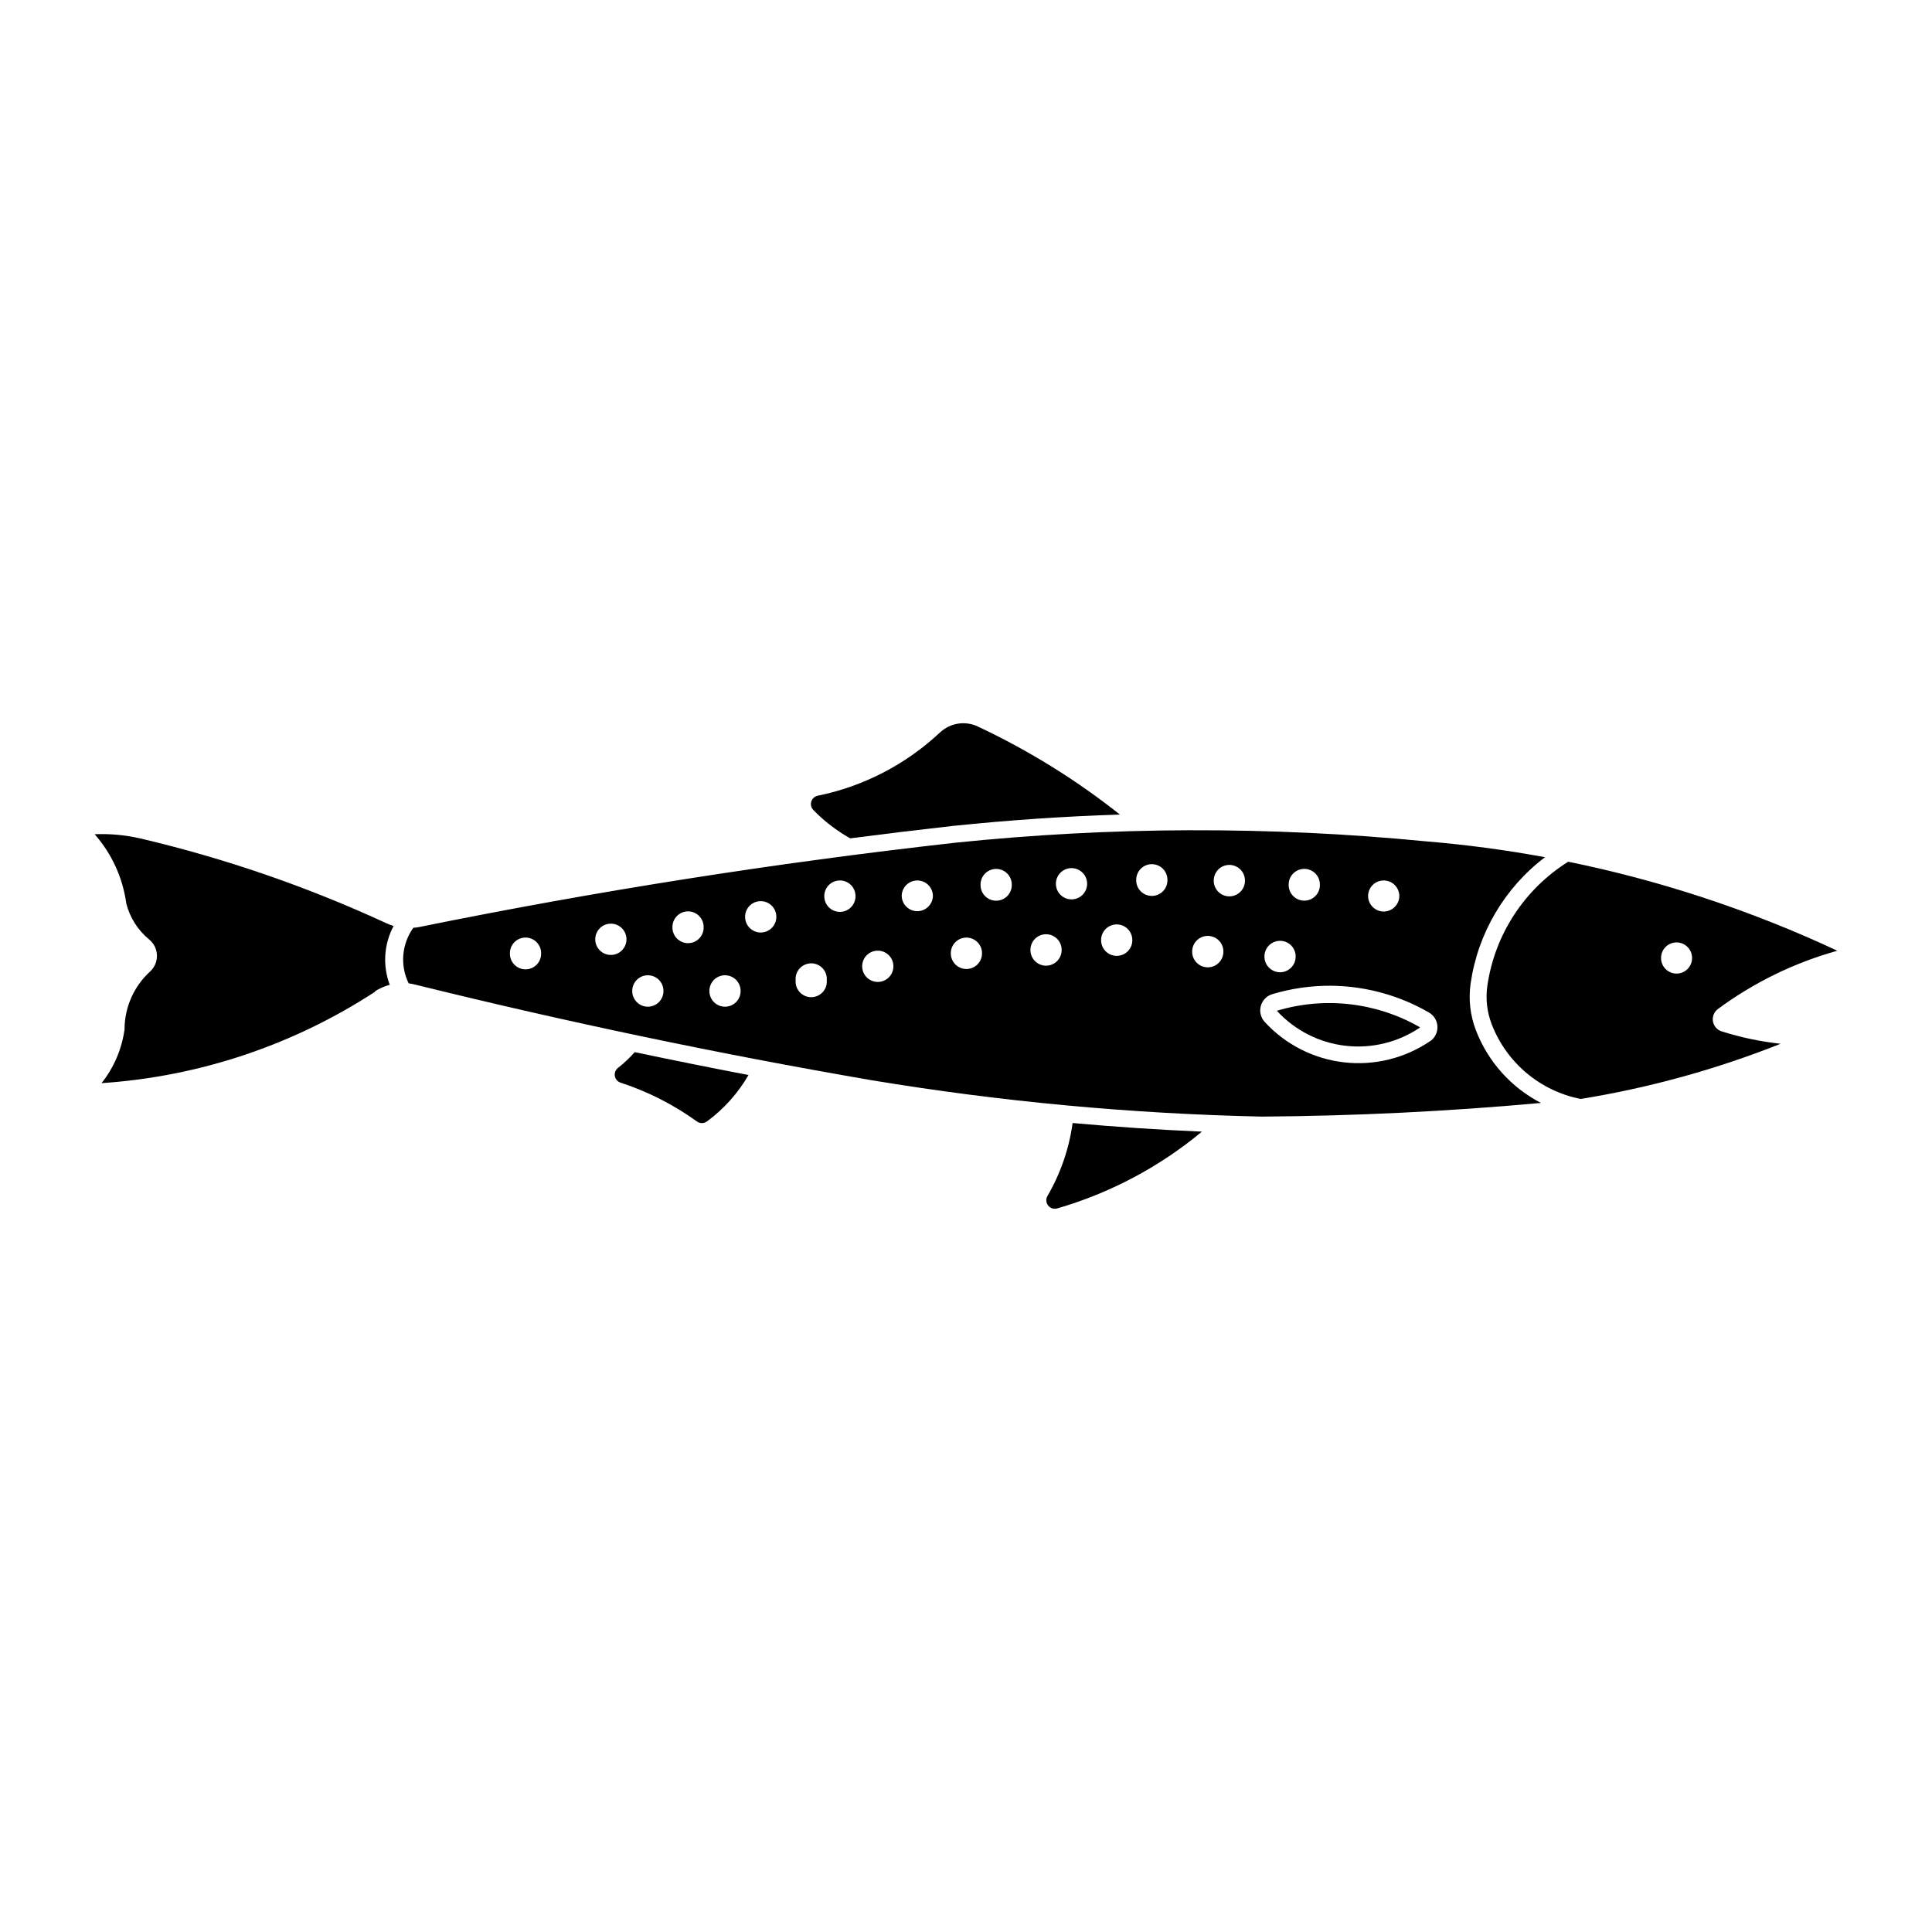
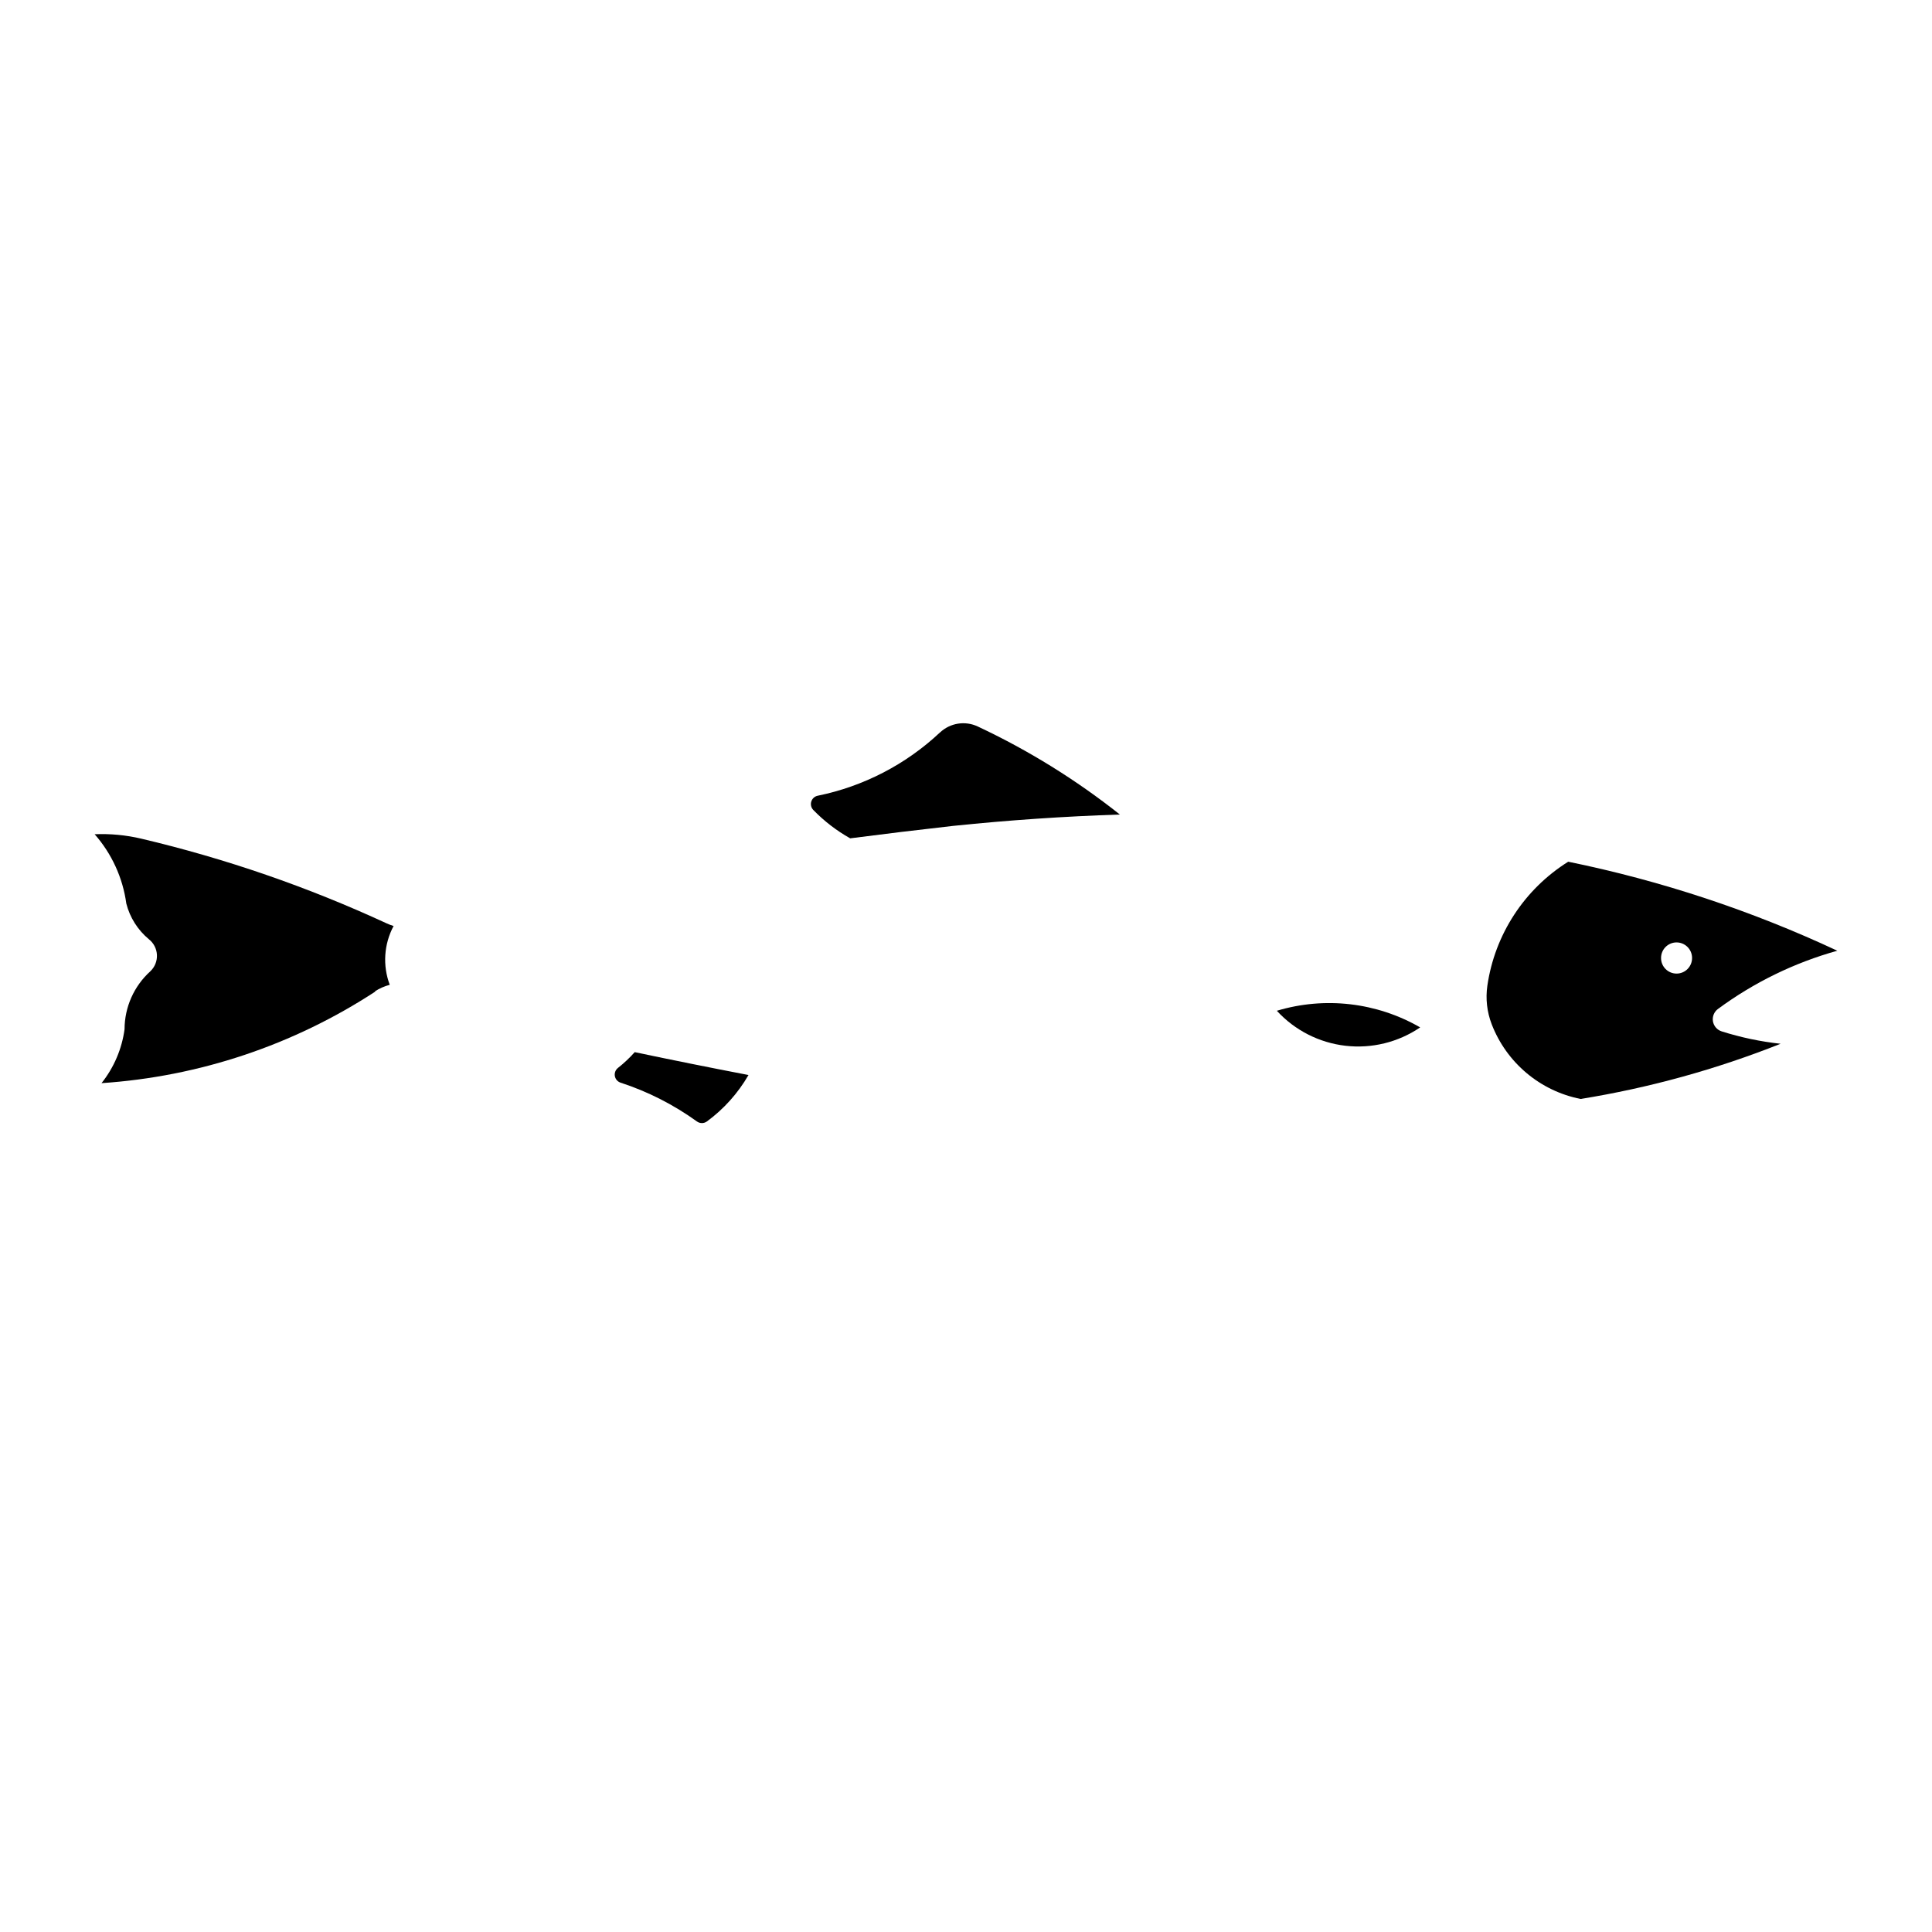
<svg xmlns="http://www.w3.org/2000/svg" fill="#000000" width="800px" height="800px" version="1.1" viewBox="144 144 512 512">
  <g>
    <path d="m559.6 372.36c-11.633 7.277-19.477 19.305-21.438 32.887-0.492 3.434-0.098 6.934 1.148 10.168 3.934 10.219 12.836 17.703 23.578 19.82 18.145-2.934 35.914-7.836 52.992-14.625-5.309-0.574-10.543-1.676-15.629-3.289-1.207-0.387-2.098-1.418-2.305-2.668-0.203-1.25 0.309-2.512 1.328-3.266 9.52-7.023 20.238-12.258 31.637-15.434-22.766-10.641-46.703-18.559-71.32-23.594zm28.605 21.391c1.105-0.027 2.176 0.395 2.969 1.168 0.793 0.77 1.238 1.832 1.242 2.938 0.012 1.098-0.418 2.152-1.188 2.934-0.773 0.781-1.824 1.219-2.922 1.219-1.098 0-2.148-0.438-2.922-1.219-0.77-0.781-1.199-1.836-1.188-2.934 0.004-2.227 1.773-4.043 4-4.106z" />
-     <path d="m459.53 364.02c-20.867 0.062-41.715 1.172-62.469 3.32-47.637 5.344-95.016 12.797-142 22.34-0.504 0.094-1.016 0.16-1.531 0.195-1.512 2.117-2.426 4.602-2.644 7.191-0.215 2.594 0.273 5.195 1.414 7.531 0.617 0.078 1.227 0.195 1.828 0.355 39.934 9.871 80.203 18.309 120.74 25.301 34.246 5.68 68.855 8.906 103.56 9.656 24.688-0.168 49.355-1.379 73.941-3.621-7.906-4.09-14.035-10.938-17.234-19.246-1.523-3.957-2.008-8.238-1.402-12.438 1.922-13.301 9.004-25.312 19.711-33.438-10.465-1.926-21.016-3.332-31.617-4.207-20.703-2.016-41.492-2.992-62.293-2.93zm-10.402 8.996c1.117-0.031 2.199 0.391 3 1.168s1.25 1.848 1.254 2.965c0.035 1.121-0.383 2.211-1.16 3.016-0.781 0.809-1.855 1.262-2.977 1.262-1.121 0-2.195-0.453-2.977-1.262-0.777-0.805-1.199-1.895-1.16-3.016 0.004-2.246 1.797-4.082 4.039-4.133zm20.547 0.199v-0.004c1.117-0.027 2.203 0.395 3.004 1.176s1.25 1.852 1.25 2.973c0.012 1.105-0.418 2.168-1.195 2.953-0.777 0.789-1.84 1.23-2.945 1.23-1.105 0-2.164-0.441-2.941-1.23-0.777-0.785-1.207-1.848-1.195-2.953-0.004-2.25 1.789-4.094 4.039-4.148zm-41.836 0.848c1.121-0.035 2.207 0.387 3.008 1.168 0.805 0.781 1.258 1.852 1.254 2.973 0 2.285-1.852 4.141-4.141 4.141-2.285 0-4.137-1.855-4.137-4.141-0.004-2.234 1.766-4.066 3.996-4.141zm61.688 0.199h0.004c1.117-0.031 2.199 0.391 3.004 1.172 0.801 0.781 1.25 1.852 1.246 2.973 0.039 1.121-0.379 2.211-1.16 3.016-0.777 0.809-1.852 1.262-2.973 1.262-1.121 0-2.195-0.453-2.977-1.262-0.777-0.805-1.199-1.895-1.16-3.016-0.004-2.25 1.789-4.094 4.039-4.144zm-81.652 0.012c1.121-0.031 2.203 0.391 3.004 1.172s1.254 1.855 1.25 2.973c0.039 1.121-0.383 2.211-1.16 3.016-0.781 0.809-1.855 1.262-2.977 1.262-1.121 0-2.195-0.453-2.973-1.262-0.781-0.805-1.199-1.895-1.16-3.016-0.008-2.25 1.789-4.094 4.039-4.144zm-41.41 3.055c1.121-0.031 2.203 0.391 3.004 1.172 0.801 0.781 1.254 1.855 1.25 2.973 0.012 1.105-0.418 2.168-1.195 2.957-0.777 0.785-1.836 1.227-2.941 1.227s-2.164-0.441-2.941-1.227c-0.777-0.789-1.211-1.852-1.195-2.957-0.008-2.25 1.789-4.094 4.039-4.144zm20.5 0.008 0.004-0.004c1.117-0.031 2.203 0.391 3.004 1.168 0.805 0.781 1.258 1.855 1.254 2.973-0.074 2.231-1.902 3.996-4.133 3.996-2.231 0-4.059-1.766-4.137-3.996-0.004-2.231 1.766-4.062 3.996-4.141zm123.61 0v-0.004c1.121-0.031 2.203 0.391 3.004 1.172 0.805 0.781 1.254 1.852 1.254 2.969-0.027 2.266-1.871 4.09-4.137 4.09s-4.109-1.824-4.141-4.09c0-2.231 1.766-4.062 4-4.141zm-165.09 5.484v-0.004c1.121-0.031 2.203 0.391 3.004 1.172s1.254 1.855 1.25 2.973c0.004 1.102-0.43 2.16-1.203 2.941-0.777 0.781-1.836 1.223-2.938 1.223s-2.156-0.441-2.934-1.223-1.211-1.84-1.207-2.941c-0.004-2.25 1.793-4.094 4.043-4.144zm-19.262 2.707v-0.008c1.117-0.031 2.203 0.395 3.004 1.176 0.801 0.781 1.25 1.852 1.246 2.973 0.039 1.121-0.379 2.211-1.16 3.016-0.777 0.805-1.852 1.262-2.973 1.262-1.121 0-2.195-0.457-2.977-1.262-0.777-0.805-1.199-1.895-1.16-3.016-0.004-2.25 1.789-4.094 4.039-4.148zm-20.449 3.262v-0.008c1.117-0.031 2.199 0.395 3.004 1.176 0.801 0.781 1.25 1.852 1.246 2.973 0 2.285-1.852 4.137-4.137 4.137-2.289 0-4.141-1.852-4.141-4.137-0.008-2.254 1.789-4.094 4.039-4.148zm134.05 0.199v-0.008c1.117-0.031 2.203 0.391 3.004 1.172 0.801 0.781 1.25 1.855 1.25 2.973 0.012 1.105-0.418 2.172-1.195 2.957-0.777 0.785-1.84 1.23-2.945 1.23-1.105 0-2.164-0.445-2.941-1.23-0.777-0.785-1.207-1.852-1.195-2.957-0.004-2.25 1.789-4.09 4.039-4.144zm-18.727 2.602v-0.008c1.117-0.031 2.199 0.395 3.004 1.176 0.801 0.781 1.25 1.852 1.246 2.973 0.012 1.105-0.418 2.168-1.195 2.953-0.777 0.785-1.836 1.23-2.941 1.23s-2.164-0.445-2.941-1.23c-0.777-0.785-1.207-1.848-1.195-2.953-0.004-2.254 1.789-4.094 4.039-4.148zm42.863 0.441v-0.008c1.117-0.031 2.203 0.391 3.004 1.172s1.25 1.855 1.25 2.973c0.012 1.105-0.422 2.172-1.199 2.957-0.777 0.785-1.836 1.227-2.941 1.227-1.105 0-2.164-0.441-2.941-1.227s-1.207-1.852-1.195-2.957c-0.004-2.25 1.789-4.09 4.039-4.144zm-180.81 0.438v-0.008c1.121-0.031 2.203 0.391 3.004 1.172s1.254 1.855 1.25 2.973c0.039 1.121-0.383 2.211-1.16 3.016-0.781 0.809-1.855 1.262-2.977 1.262-1.121 0-2.195-0.453-2.973-1.262-0.781-0.805-1.199-1.895-1.16-3.016-0.008-2.25 1.789-4.094 4.039-4.144zm116.84 0.012v-0.008c1.117-0.035 2.199 0.387 3 1.168 0.801 0.777 1.254 1.848 1.254 2.965 0.016 1.105-0.414 2.172-1.191 2.957-0.777 0.785-1.84 1.23-2.945 1.23s-2.164-0.445-2.941-1.23-1.207-1.852-1.195-2.957c0.004-2.246 1.793-4.082 4.039-4.133zm83.121 0.852v-0.008c1.117-0.031 2.203 0.391 3.004 1.172 0.801 0.781 1.25 1.855 1.246 2.973 0.016 1.105-0.418 2.172-1.195 2.957-0.777 0.785-1.836 1.23-2.941 1.23-1.105 0-2.164-0.445-2.941-1.23-0.777-0.785-1.207-1.852-1.195-2.957-0.004-2.25 1.789-4.09 4.039-4.144zm-106.6 2.609v-0.008c1.117-0.031 2.199 0.395 3 1.176s1.254 1.852 1.25 2.973c0 2.285-1.852 4.137-4.141 4.137-2.285 0-4.137-1.852-4.137-4.137-0.008-2.254 1.789-4.094 4.039-4.148zm-17.715 3.359-0.004-0.008c1.191-0.051 2.344 0.41 3.172 1.27 0.824 0.855 1.238 2.027 1.137 3.215 0.098 1.152-0.293 2.297-1.078 3.148-0.781 0.852-1.887 1.336-3.043 1.336-1.16 0-2.262-0.484-3.047-1.336-0.781-0.852-1.172-1.996-1.078-3.148-0.094-1.125 0.273-2.238 1.02-3.086 0.75-0.848 1.809-1.352 2.938-1.398zm-43.223 3.16v-0.004c1.117-0.031 2.203 0.391 3.004 1.172 0.801 0.781 1.25 1.855 1.246 2.973 0.016 1.105-0.418 2.172-1.195 2.957-0.777 0.785-1.836 1.227-2.941 1.227s-2.164-0.441-2.941-1.227-1.207-1.852-1.195-2.957c-0.004-2.25 1.789-4.094 4.039-4.144zm20.445 0v-0.004c1.117-0.031 2.203 0.391 3.004 1.172s1.25 1.855 1.246 2.973c0.016 1.105-0.418 2.172-1.195 2.957s-1.836 1.227-2.941 1.227c-1.105 0-2.164-0.441-2.941-1.227-0.777-0.785-1.207-1.852-1.195-2.957-0.004-2.25 1.789-4.094 4.039-4.144zm160.64 2.773v-0.004c0.27 0 0.539 0.004 0.809 0.012 8.84 0.203 17.484 2.625 25.145 7.039 1.359 0.75 2.238 2.144 2.324 3.695 0.086 1.547-0.629 3.035-1.898 3.93h-0.039c-6.699 4.559-14.816 6.551-22.867 5.617-8.051-0.934-15.496-4.734-20.973-10.707-1.047-1.137-1.438-2.734-1.031-4.227s1.551-2.672 3.027-3.121c5.062-1.523 10.324-2.277 15.609-2.238z" />
    <path d="m520.36 416.27c-11.516-6.637-25.258-8.23-37.984-4.406 4.746 5.172 11.199 8.465 18.172 9.273 6.977 0.809 14.008-0.918 19.812-4.867z" />
    <path d="m393.1 338.11c-9.039 8.488-20.262 14.293-32.414 16.77-0.805 0.168-1.449 0.762-1.688 1.547-0.242 0.785-0.035 1.637 0.539 2.227 2.879 2.957 6.164 5.488 9.766 7.512 9.086-1.176 18.188-2.273 27.293-3.297 14.688-1.523 29.422-2.527 44.18-3.012-11.609-9.207-24.246-17.039-37.66-23.332-3.344-1.574-7.309-0.945-10 1.586z" />
    <path d="m331.33 441.2c-0.785 0.57-1.848 0.57-2.637 0-6.172-4.453-13-7.926-20.238-10.285-0.789-0.262-1.367-0.934-1.512-1.75-0.141-0.82 0.176-1.648 0.828-2.16 1.602-1.258 3.086-2.656 4.438-4.176 10.031 2.109 20.086 4.133 30.152 6.062-2.781 4.816-6.531 9.004-11.012 12.297z" />
-     <path d="m424.15 464.25c14.055-4.07 27.117-11 38.367-20.352-11.438-0.496-22.859-1.258-34.262-2.285-0.941 6.82-3.207 13.391-6.672 19.344-0.457 0.793-0.391 1.781 0.172 2.504 0.559 0.723 1.5 1.035 2.379 0.789z" />
    <path d="m243.48 406.76c-21.703 14.195-46.699 22.559-72.574 24.285 3.285-4.121 5.394-9.055 6.102-14.281 0.008-5.859 2.496-11.445 6.844-15.375 1.184-1.129 1.816-2.715 1.734-4.348-0.082-1.633-0.871-3.148-2.156-4.152-2.93-2.441-5.016-5.746-5.957-9.441-0.93-6.812-3.852-13.199-8.391-18.367 4.148-0.176 8.309 0.219 12.352 1.172 22.379 5.281 44.172 12.805 65.043 22.457 0.594 0.273 1.203 0.504 1.828 0.691-2.566 4.805-2.938 10.484-1.02 15.582-1.418 0.371-2.769 0.973-3.996 1.777z" />
  </g>
</svg>